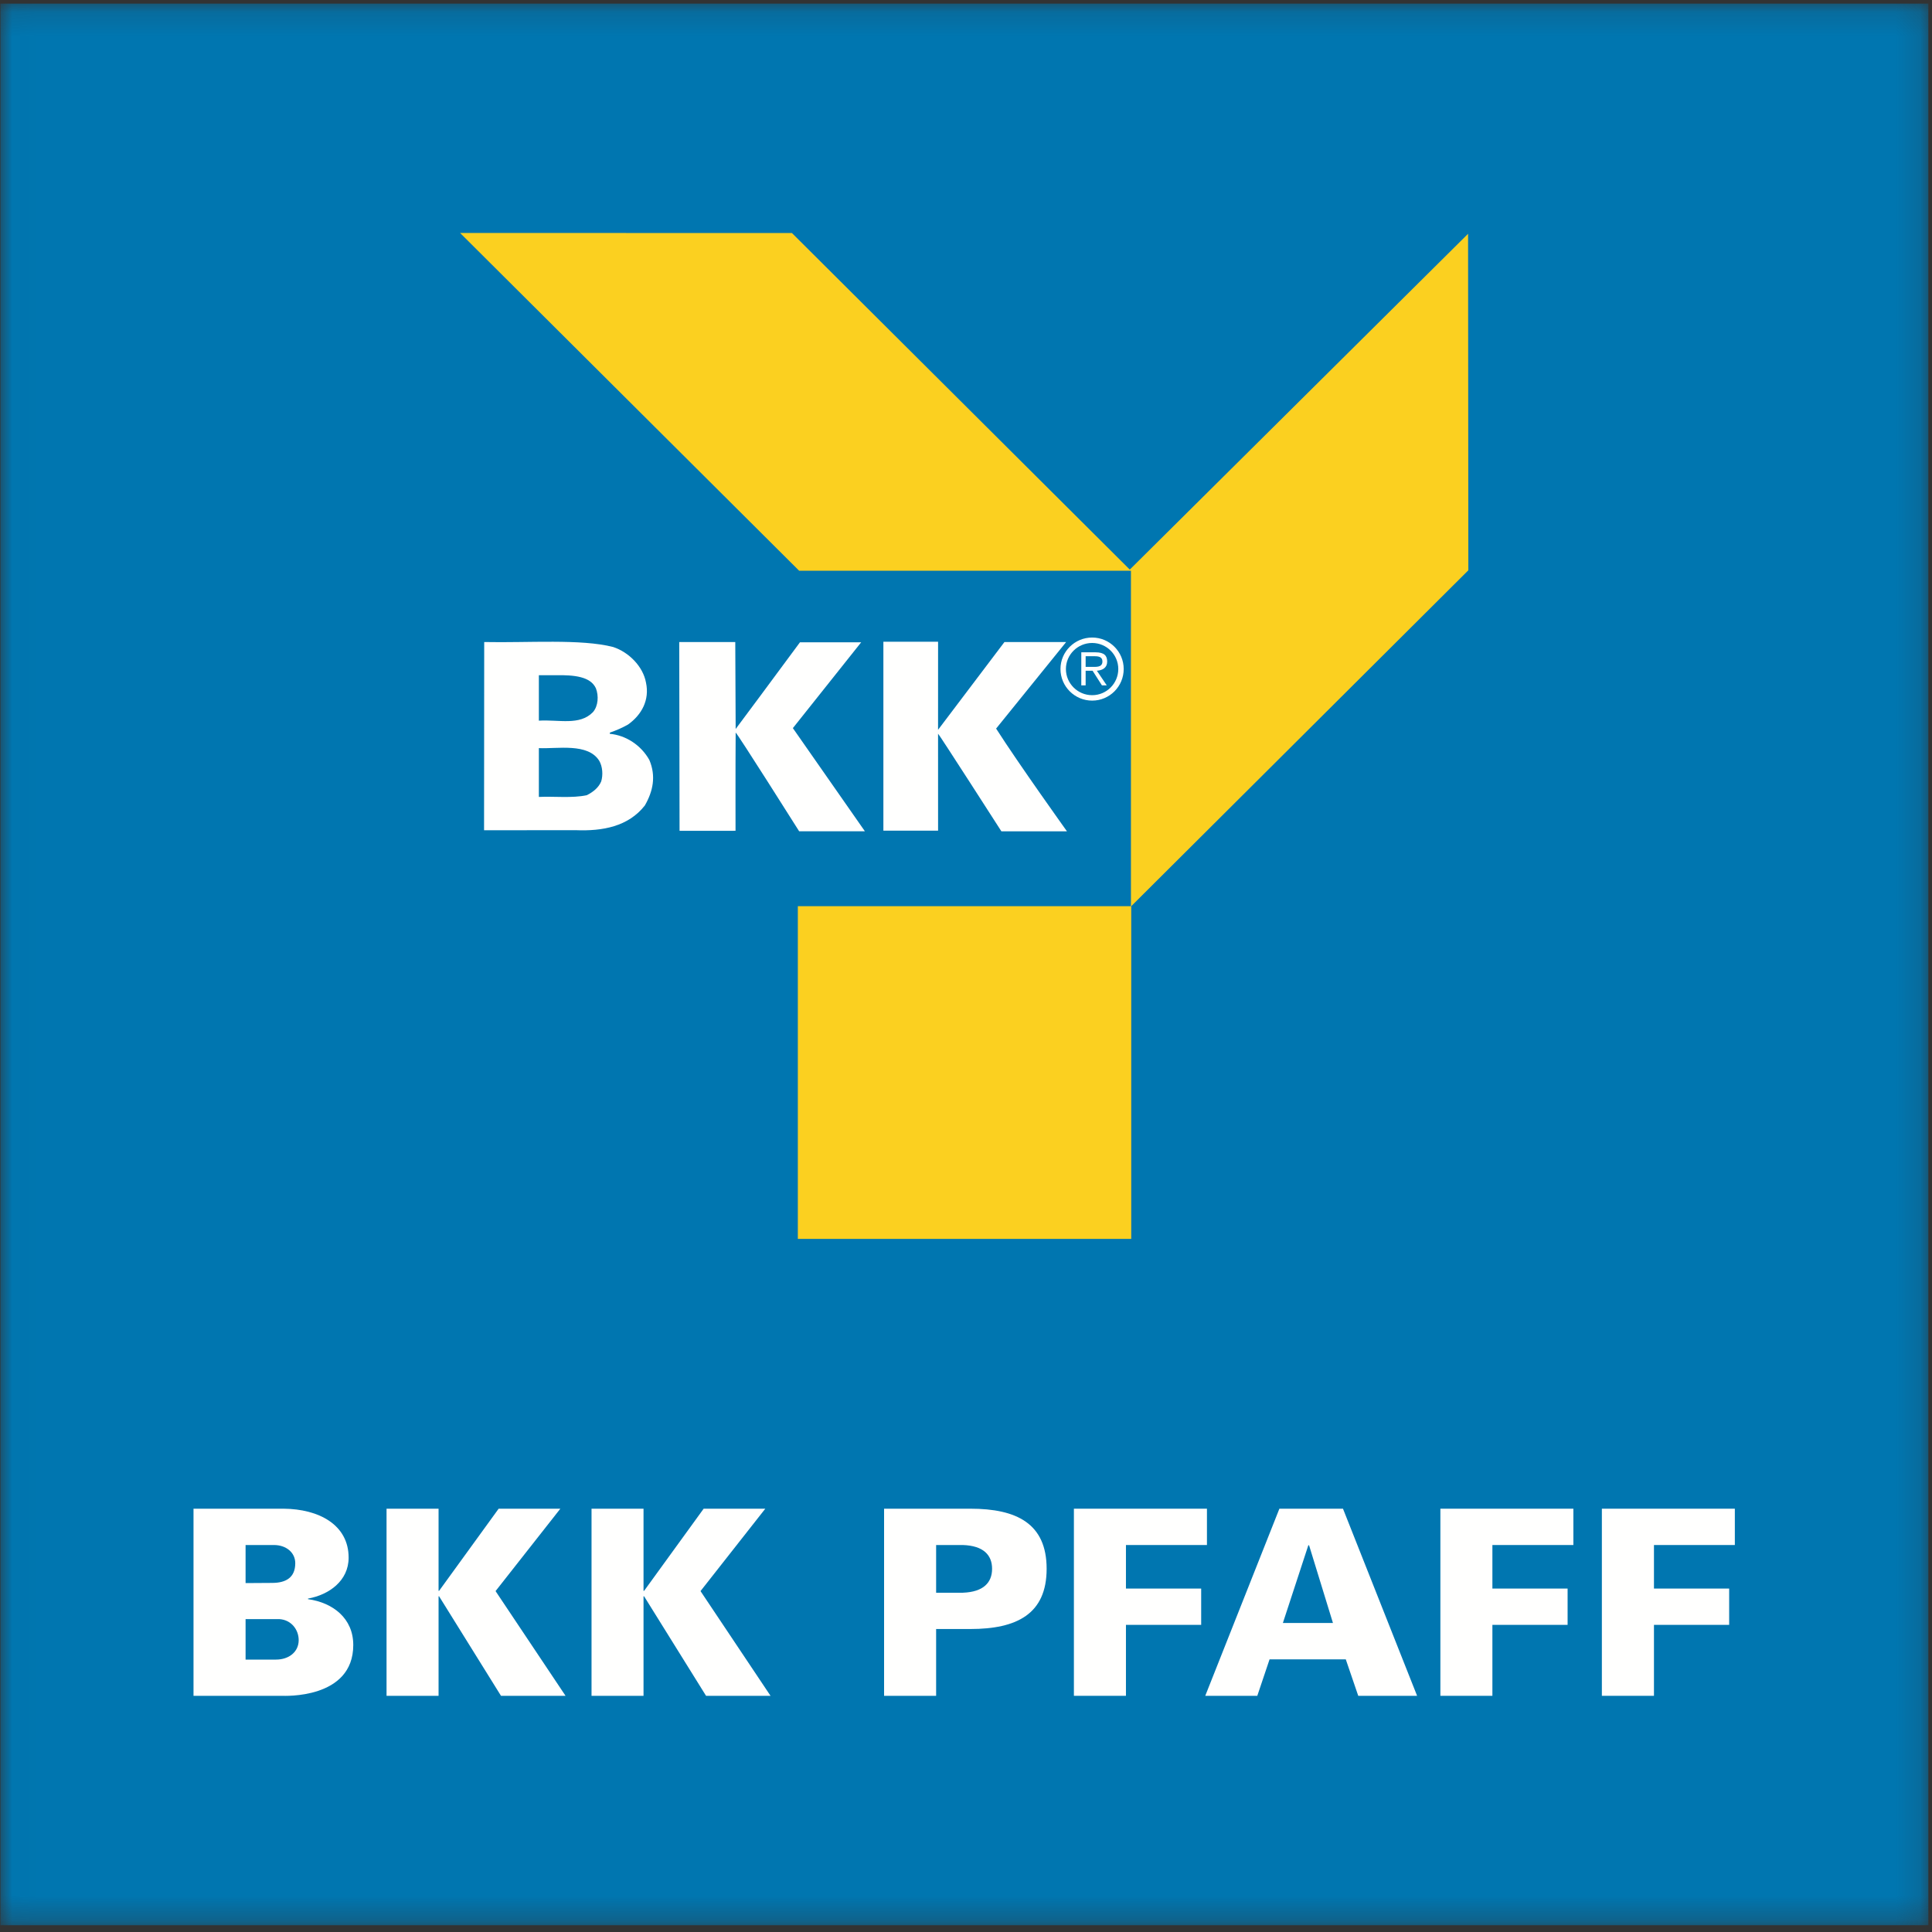
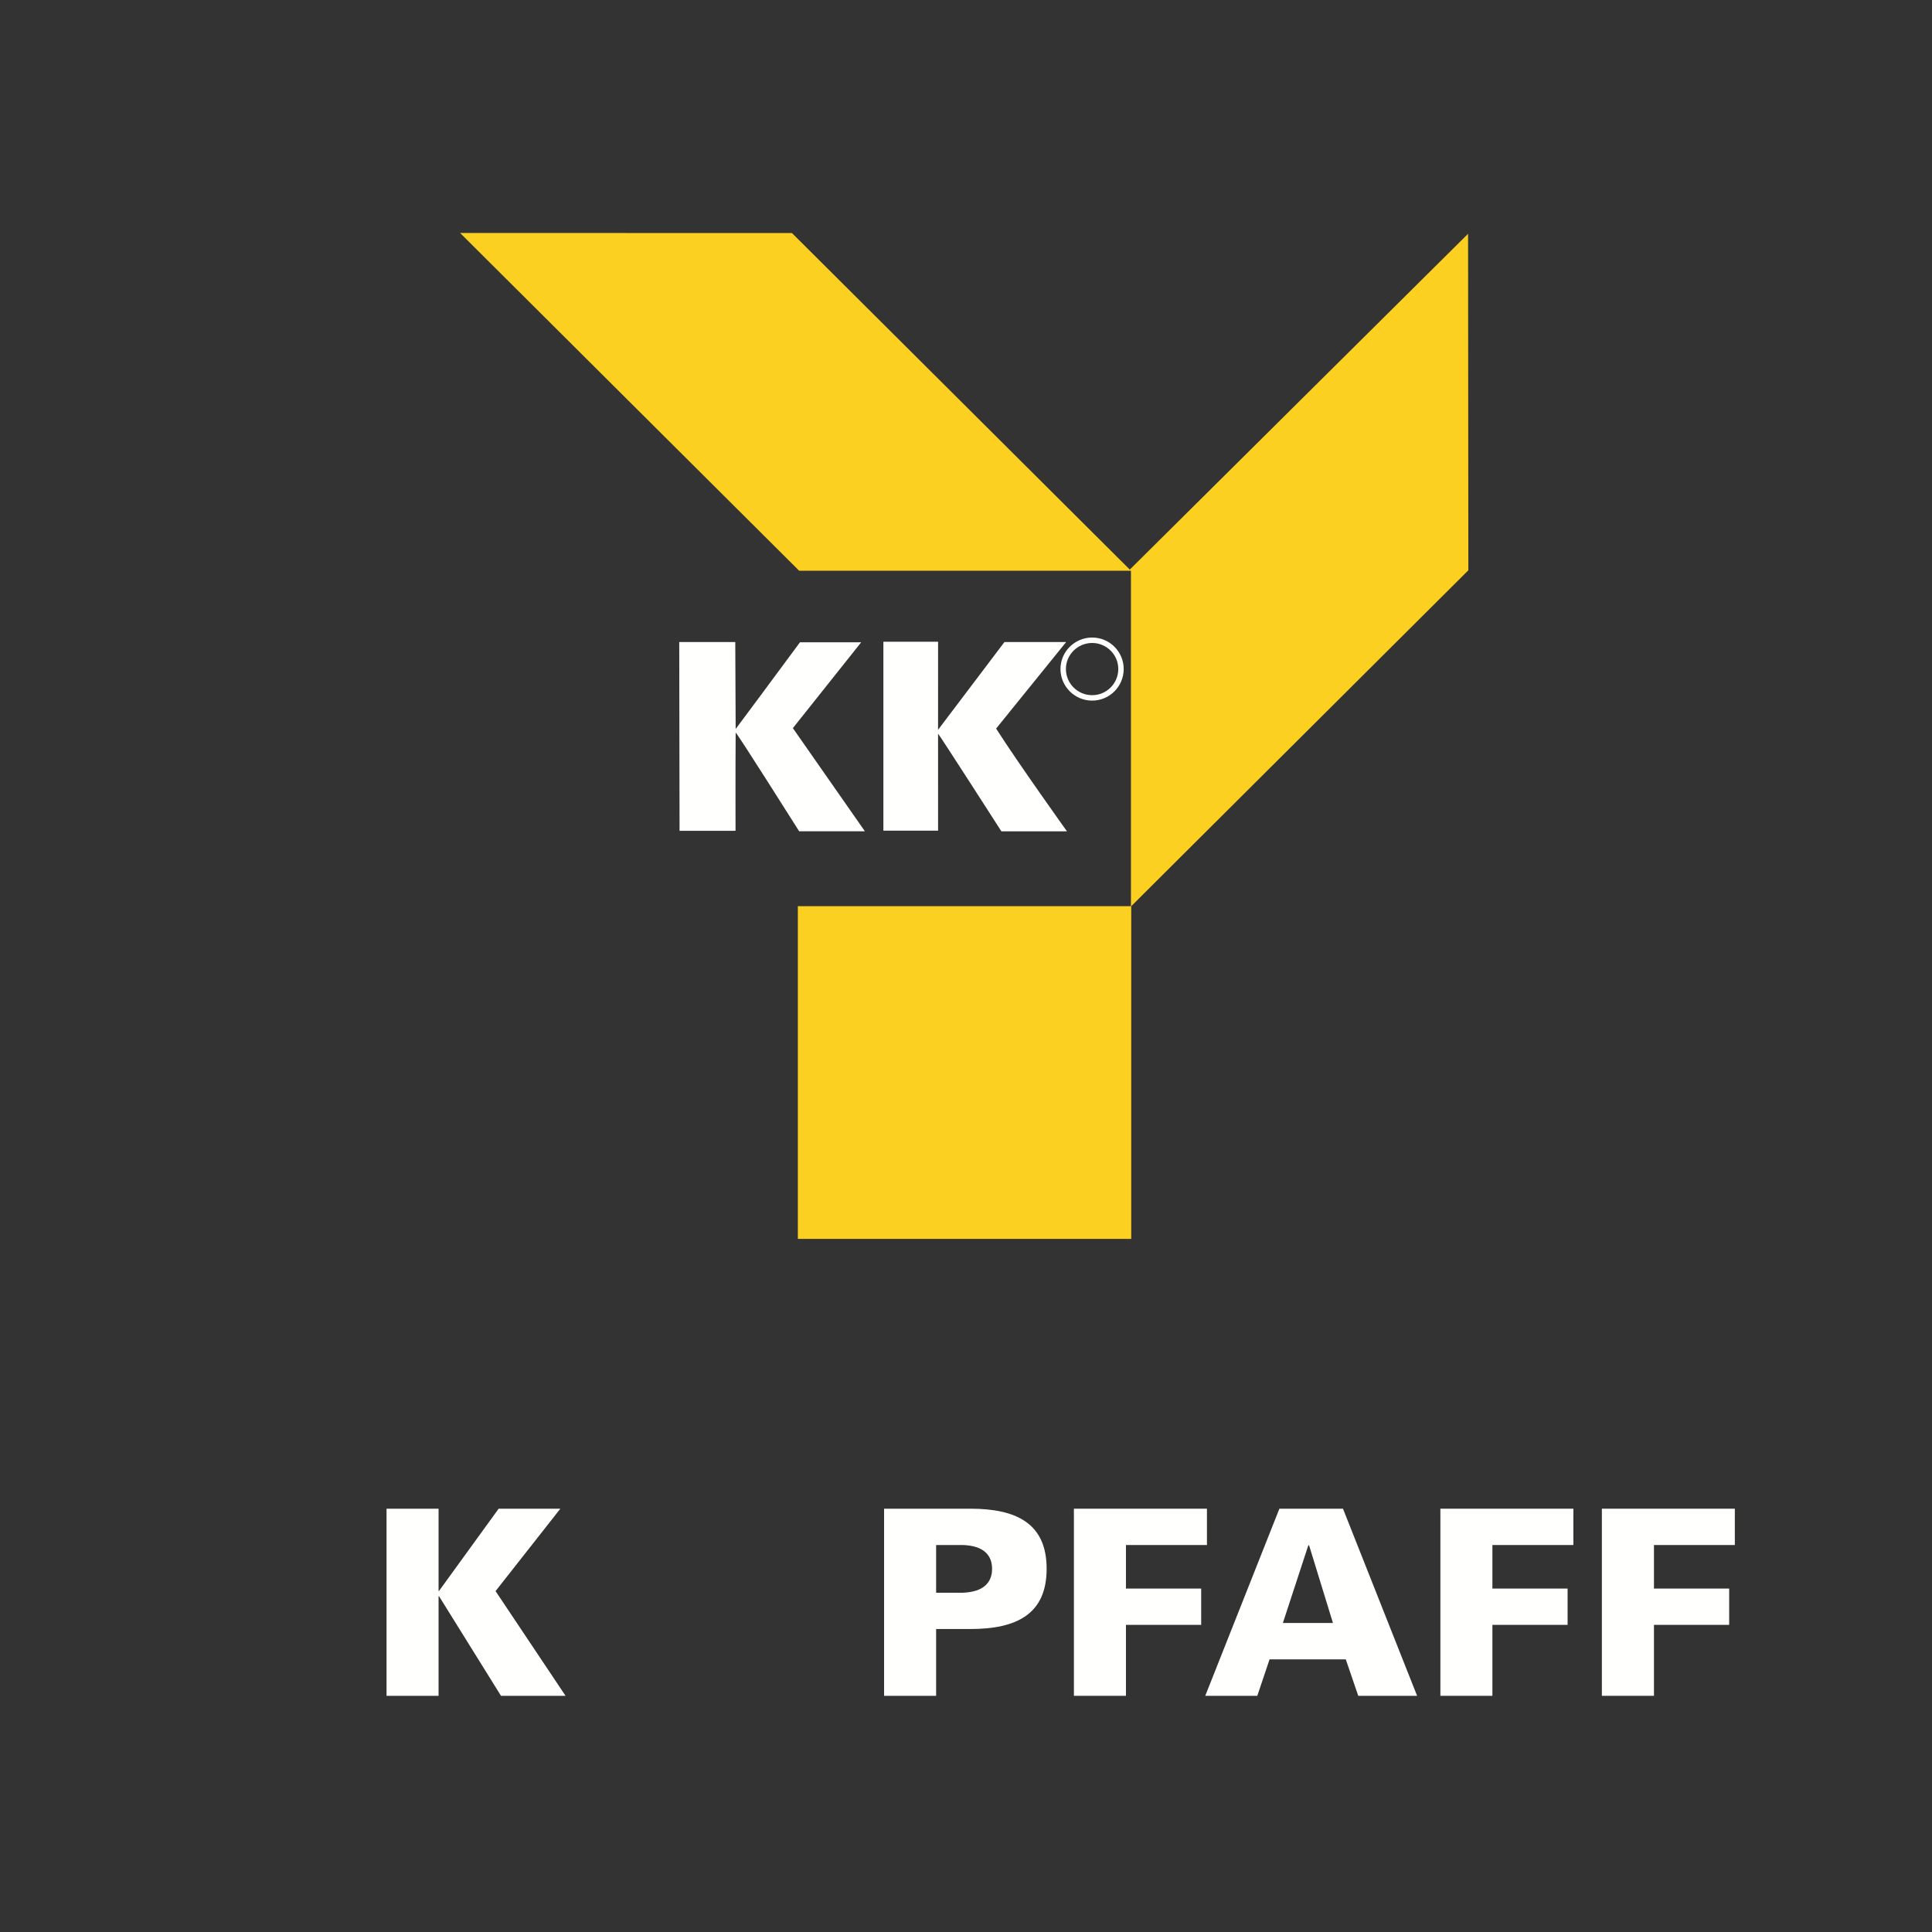
<svg xmlns="http://www.w3.org/2000/svg" xmlns:xlink="http://www.w3.org/1999/xlink" width="80px" height="80px" viewBox="0 0 80 80" version="1.1">
  <rect x="0" y="0" width="80" height="80" fill="#333333" stroke="none" />
  <title>BKK-PFAFF_Logo_(Gelb-Blau-Weiss)</title>
  <desc>Created with Sketch.</desc>
  <defs>
    <polygon id="path-1" points="0.017 0.15 79.849 0.15 79.849 79.719 0.017 79.719" />
  </defs>
  <g id="Page-2" stroke="none" stroke-width="1" fill="none" fill-rule="evenodd">
    <g id="BKK_1.1-Copy" transform="translate(-784, -723)">
      <g id="BKK-PFAFF_Logo_(Gelb-Blau-Weiss)" transform="translate(784, 723)">
        <g id="Group-3">
          <mask id="mask-2" fill="white">
            <use xlink:href="#path-1" />
          </mask>
          <g id="Clip-2" />
-           <polygon id="Fill-1" fill="#0076B0" mask="url(#mask-2)" points="0.017 79.719 79.849 79.719 79.849 0.15 0.017 0.15" />
        </g>
-         <path d="M11.669,70.22 C11.74,70.22 14.628,70.374 14.628,68.116 C14.628,67.012 13.787,66.362 12.754,66.218 L12.754,66.194 C13.627,66.036 14.436,65.457 14.436,64.499 C14.436,63.138 13.204,62.483 11.74,62.472 L8.013,62.472 L8.013,70.22 L11.669,70.22 Z M10.169,68.72 L10.169,67.045 L11.579,67.045 C12.064,67.079 12.368,67.483 12.368,67.914 C12.368,68.4 11.966,68.72 11.428,68.72 L10.169,68.72 Z M10.169,63.976 L11.343,63.976 C11.848,63.976 12.226,64.286 12.226,64.728 C12.226,65.316 11.848,65.545 11.268,65.545 L10.169,65.552 L10.169,63.976 L10.169,63.976 Z" id="Fill-4" fill="#FFFFFE" />
        <polyline id="Fill-5" fill="#FFFFFE" points="18.182 65.873 18.16 65.873 18.16 62.472 16.006 62.472 16.006 70.22 18.16 70.22 18.16 66.1 18.182 66.1 20.745 70.22 23.418 70.22 20.52 65.884 23.203 62.472 20.648 62.472 18.182 65.873" />
-         <polyline id="Fill-6" fill="#FFFFFE" points="26.671 65.873 26.647 65.873 26.647 62.472 24.494 62.472 24.494 70.22 26.647 70.22 26.647 66.1 26.671 66.1 29.236 70.22 31.906 70.22 29.007 65.884 31.689 62.472 29.137 62.472 26.671 65.873" />
        <path d="M38.763,70.22 L38.763,67.454 L40.183,67.454 C42.09,67.454 43.339,66.842 43.339,64.96 C43.339,63.083 42.09,62.472 40.183,62.472 L36.608,62.472 L36.608,70.22 L38.763,70.22 Z M38.763,65.951 L38.763,63.976 L39.872,63.976 C40.721,64.005 41.08,64.39 41.08,64.96 C41.08,65.532 40.721,65.919 39.872,65.951 L38.763,65.951 L38.763,65.951 Z" id="Fill-7" fill="#FFFFFE" />
        <polyline id="Fill-8" fill="#FFFFFE" points="46.623 67.282 49.738 67.282 49.738 65.779 46.623 65.779 46.623 63.976 49.977 63.976 49.977 62.472 44.468 62.472 44.468 70.22 46.623 70.22 46.623 67.282" />
        <path d="M52.062,70.22 L52.57,68.71 L55.726,68.71 L56.242,70.22 L58.679,70.22 L55.61,62.472 L52.977,62.472 L49.907,70.22 L52.062,70.22 Z M53.121,67.205 L54.175,63.987 L54.206,63.987 L55.195,67.205 L53.121,67.205 L53.121,67.205 Z" id="Fill-9" fill="#FFFFFE" />
        <polyline id="Fill-10" fill="#FFFFFE" points="61.797 67.282 64.911 67.282 64.911 65.779 61.797 65.779 61.797 63.976 65.15 63.976 65.15 62.472 59.643 62.472 59.643 70.22 61.797 70.22 61.797 67.282" />
        <polyline id="Fill-11" fill="#FFFFFE" points="68.487 67.282 71.601 67.282 71.601 65.779 68.487 65.779 68.487 63.976 71.836 63.976 71.836 62.472 66.33 62.472 66.33 70.22 68.487 70.22 68.487 67.282" />
        <polygon id="Fill-12" fill="#FBD020" points="33.037 51.3 46.842 51.3 46.842 37.523 33.037 37.523" />
        <path d="M44.137,27.702 C44.137,27.108 44.625,26.624 45.224,26.624 C45.821,26.624 46.306,27.108 46.306,27.702 C46.306,28.3 45.821,28.786 45.224,28.786 C44.625,28.786 44.137,28.3 44.137,27.702 Z M45.224,29.011 C45.945,29.011 46.53,28.424 46.53,27.702 C46.53,26.984 45.945,26.399 45.224,26.399 C44.501,26.399 43.912,26.984 43.912,27.702 C43.912,28.424 44.501,29.011 45.224,29.011 L45.224,29.011 Z" id="Fill-13" fill="#FFFFFE" />
-         <path d="M44.954,27.613 L44.954,27.173 L45.329,27.173 C45.49,27.173 45.649,27.2 45.649,27.389 C45.649,27.645 45.381,27.613 45.192,27.613 L44.954,27.613 Z M44.954,27.773 L45.241,27.773 L45.628,28.379 L45.828,28.379 L45.419,27.773 C45.655,27.756 45.846,27.651 45.846,27.394 C45.846,27.148 45.721,27.011 45.364,27.011 L44.774,27.011 L44.774,28.379 L44.954,28.379 L44.954,27.773 L44.954,27.773 Z" id="Fill-14" fill="#FFFFFE" />
        <polyline id="Fill-15" fill="#FBD020" points="46.782 23.585 60.79 9.68 60.801 23.615 46.83 37.535 46.83 23.633 33.091 23.633 19.052 9.647 32.792 9.649 46.782 23.585" />
        <path d="M38.844,26.572 L38.843,30.22 L41.592,26.585 L44.147,26.585 L41.247,30.169 C42.17,31.615 44.181,34.424 44.181,34.424 L41.466,34.424 C41.466,34.424 38.87,30.38 38.843,30.38 L38.844,34.395 L36.579,34.395 L36.579,26.572 L38.844,26.572" id="Fill-16" fill="#FFFFFE" />
        <path d="M30.446,26.585 L30.462,30.186 C30.462,30.186 32.261,27.773 33.125,26.596 L35.66,26.596 L32.831,30.15 L35.813,34.421 L33.091,34.421 C33.091,34.421 30.505,30.325 30.462,30.335 C30.451,31.791 30.457,34.401 30.457,34.401 L28.139,34.403 L28.126,26.585 L30.446,26.585" id="Fill-17" fill="#FFFFFE" />
-         <path d="M26.89,31.473 C26.553,30.862 25.918,30.445 25.252,30.386 L25.252,30.336 C25.508,30.249 25.769,30.136 26.006,30.001 C26.575,29.595 26.902,28.982 26.75,28.27 C26.63,27.596 26.035,27.002 25.389,26.791 C24.061,26.448 21.876,26.623 20.05,26.585 L20.044,34.379 L23.84,34.376 C24.953,34.421 26.017,34.225 26.701,33.354 C27.042,32.762 27.17,32.14 26.89,31.473 L26.89,31.473 Z M22.313,27.959 L23.017,27.959 C23.789,27.946 24.455,28.016 24.676,28.503 C24.794,28.81 24.775,29.228 24.554,29.487 C23.997,30.058 23.141,29.789 22.313,29.841 L22.313,27.959 Z M24.895,32.356 C24.783,32.624 24.548,32.801 24.297,32.928 C23.684,33.058 22.946,32.968 22.313,32.999 L22.313,30.978 C23.078,31.014 24.347,30.752 24.814,31.504 C24.953,31.745 24.974,32.092 24.895,32.356 L24.895,32.356 Z" id="Fill-18" fill="#FFFFFE" />
      </g>
    </g>
  </g>
</svg>